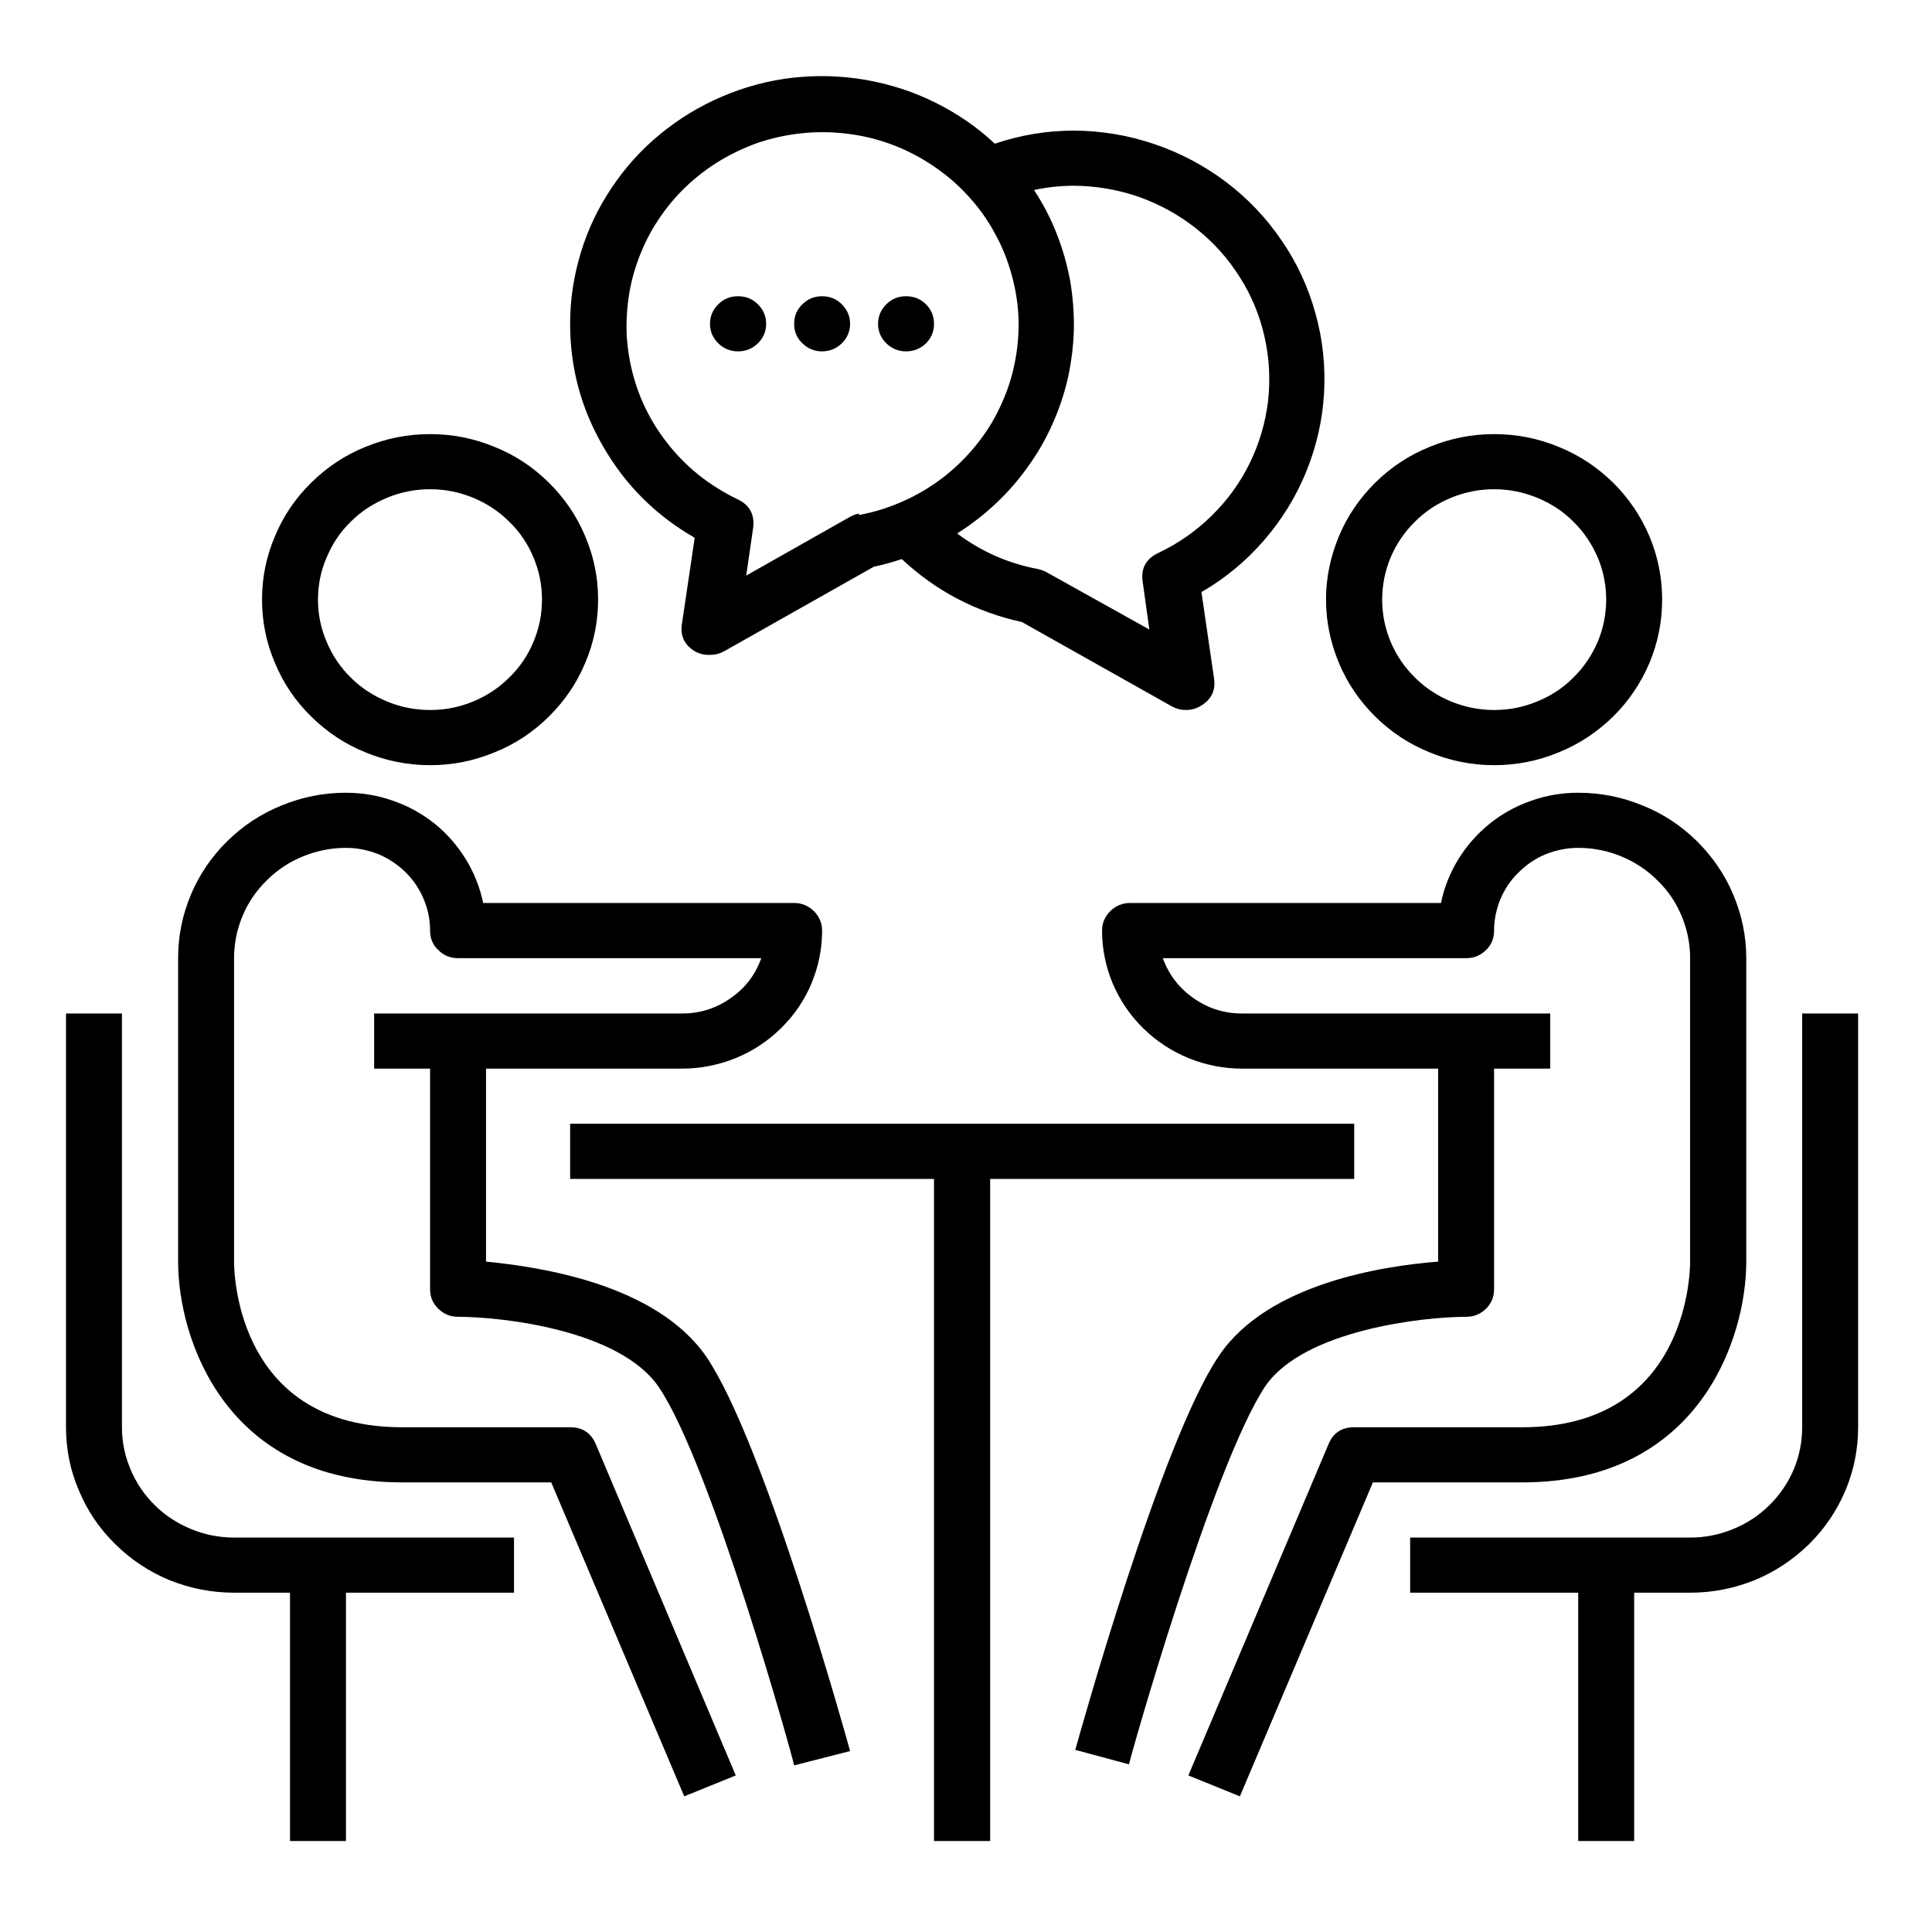
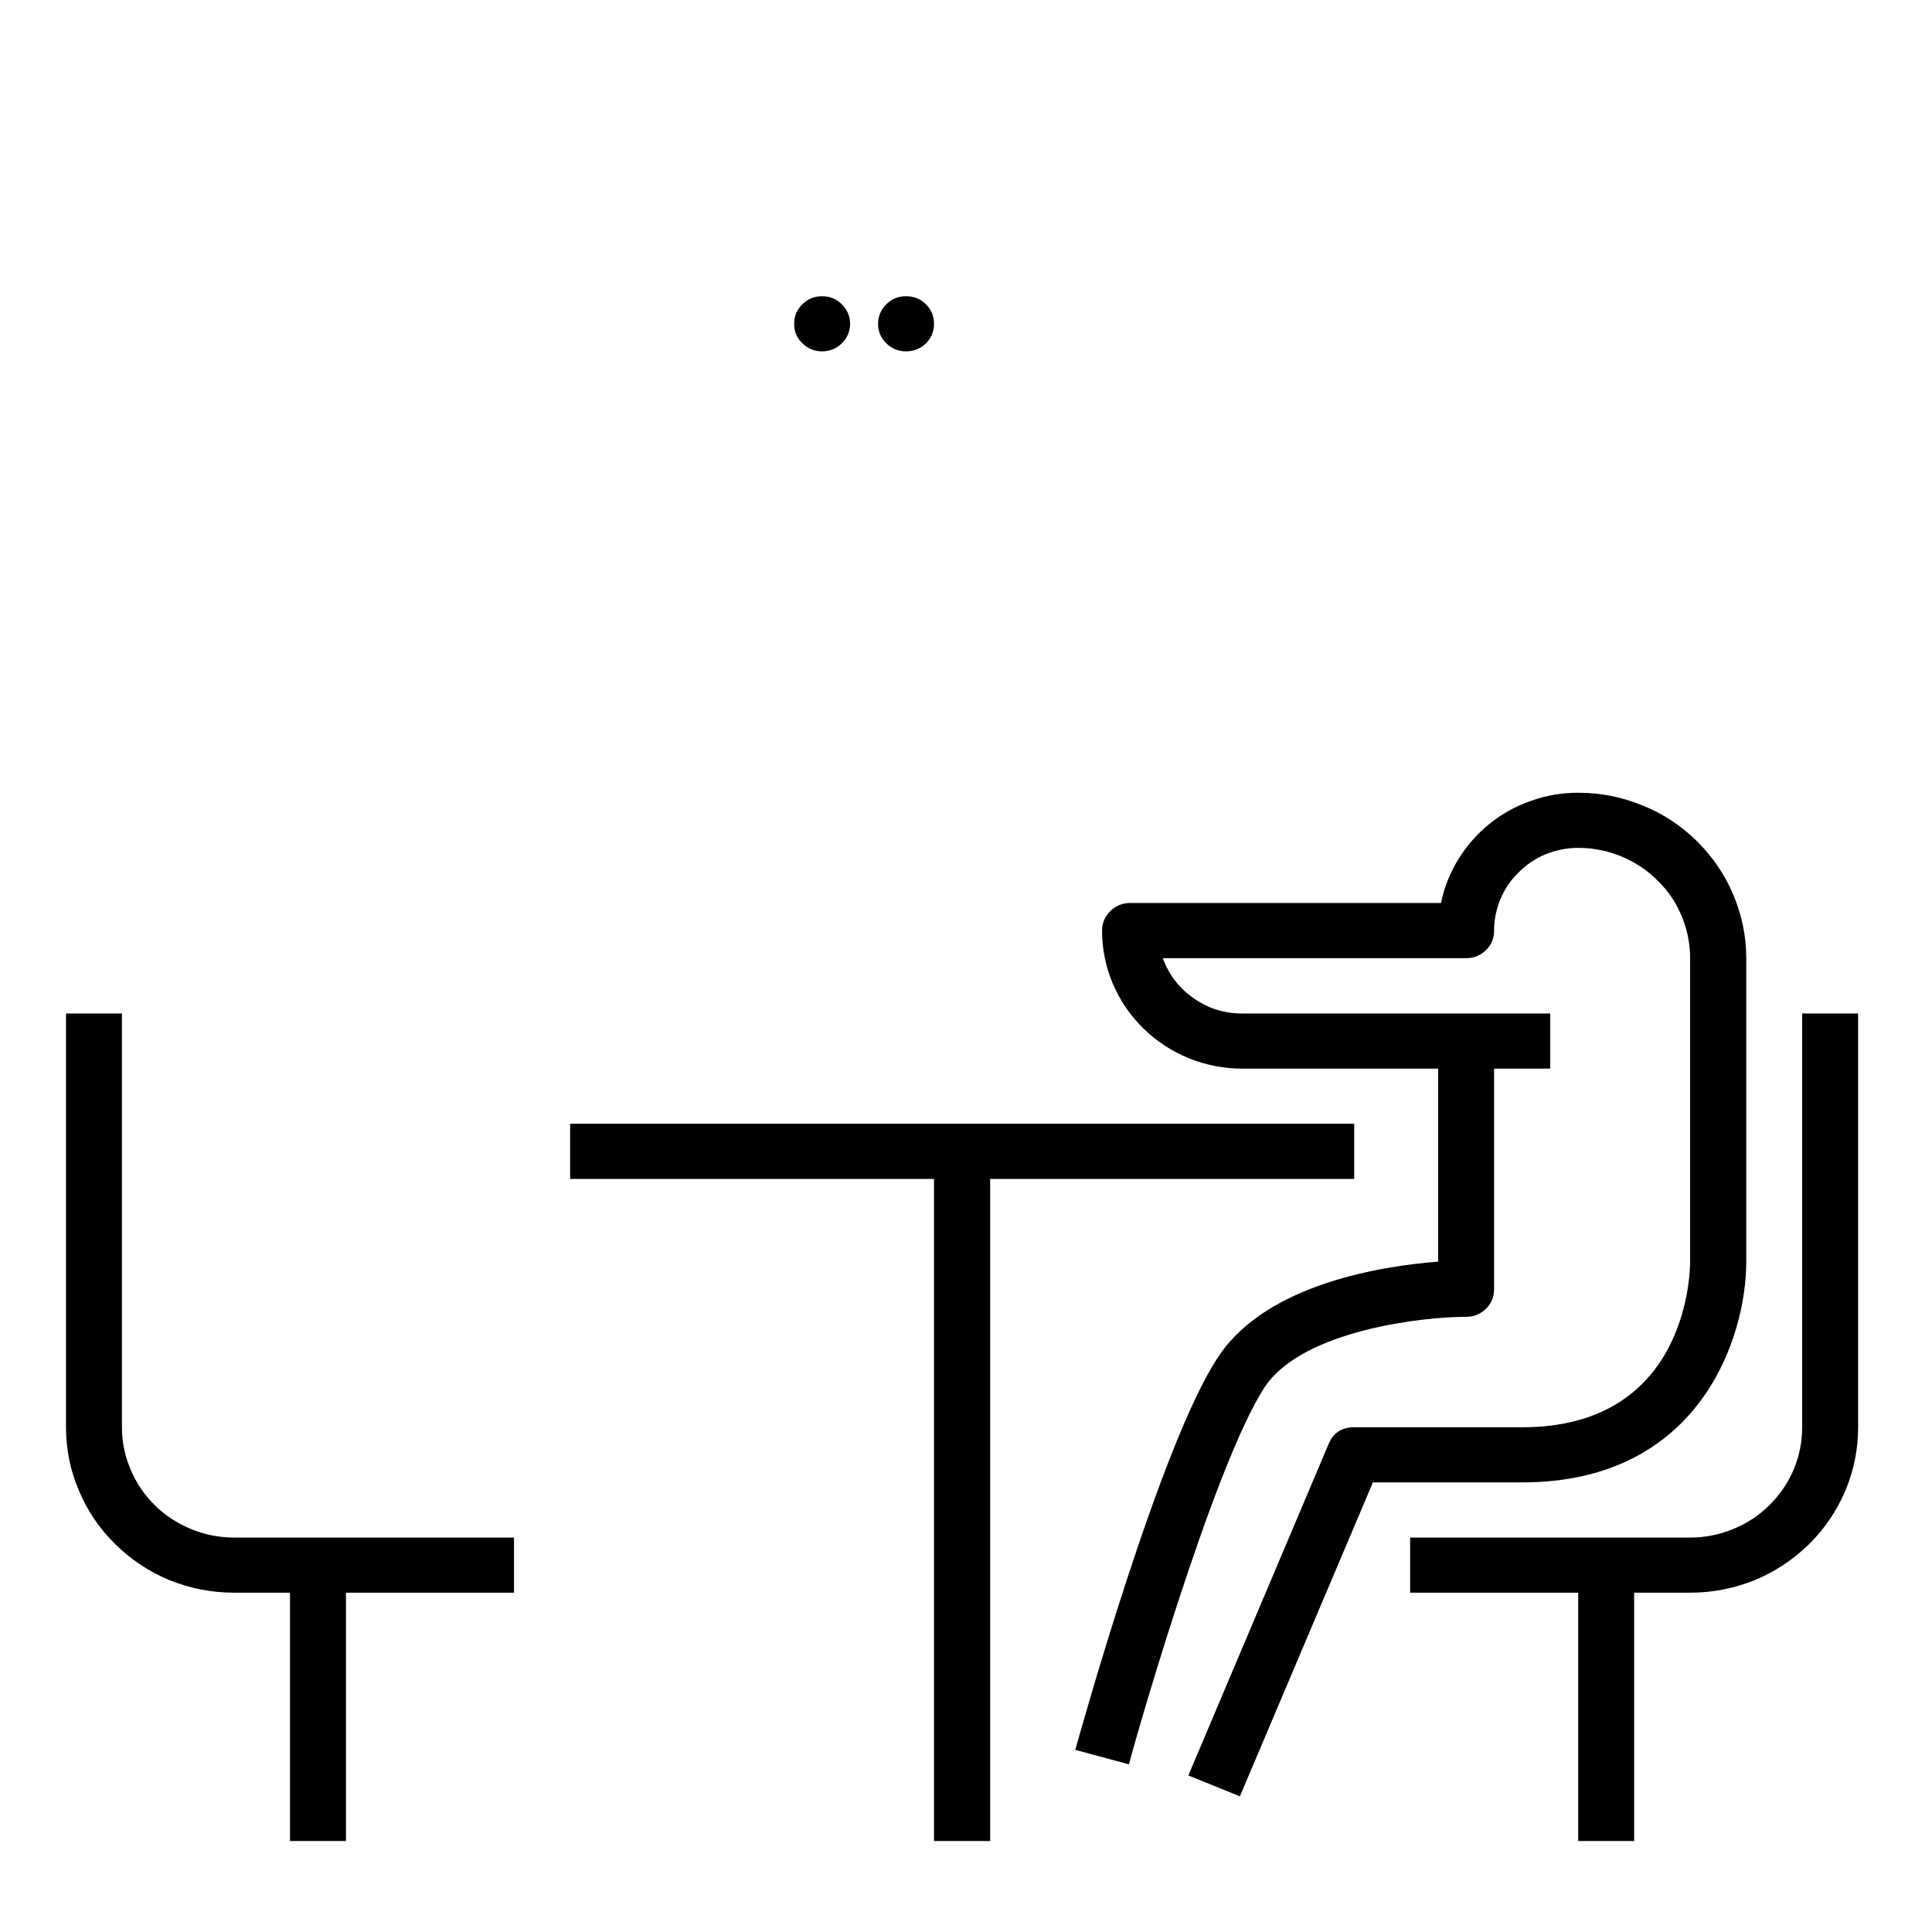
<svg xmlns="http://www.w3.org/2000/svg" width="50" zoomAndPan="magnify" viewBox="0 0 37.5 37.5" height="50" preserveAspectRatio="xMidYMid meet" version="1.0">
  <defs>
    <clipPath id="8e82f178f7">
      <path d="M 1.281 19 L 10 19 L 10 35.805 L 1.281 35.805 Z M 1.281 19 " clip-rule="nonzero" />
    </clipPath>
    <clipPath id="e54915e5e5">
      <path d="M 27 19 L 36.066 19 L 36.066 35.805 L 27 35.805 Z M 27 19 " clip-rule="nonzero" />
    </clipPath>
    <clipPath id="42ed05363f">
      <path d="M 11 21 L 27 21 L 27 35.805 L 11 35.805 Z M 11 21 " clip-rule="nonzero" />
    </clipPath>
    <clipPath id="c2f3c8eeef">
-       <path d="M 11 1.02 L 26 1.02 L 26 14 L 11 14 Z M 11 1.02 " clip-rule="nonzero" />
-     </clipPath>
+       </clipPath>
  </defs>
-   <path fill="#000000" d="M 5.086 11.637 C 5.086 12.066 5.168 12.473 5.336 12.867 C 5.5 13.262 5.734 13.609 6.043 13.91 C 6.348 14.211 6.699 14.445 7.098 14.605 C 7.5 14.77 7.914 14.852 8.348 14.852 C 8.781 14.852 9.195 14.77 9.594 14.605 C 9.996 14.445 10.348 14.211 10.652 13.91 C 10.957 13.609 11.195 13.262 11.359 12.867 C 11.527 12.473 11.609 12.066 11.609 11.637 C 11.609 11.211 11.527 10.805 11.359 10.41 C 11.195 10.016 10.957 9.668 10.652 9.367 C 10.348 9.066 9.996 8.832 9.594 8.672 C 9.195 8.508 8.781 8.426 8.348 8.426 C 7.914 8.426 7.5 8.508 7.098 8.672 C 6.699 8.832 6.348 9.066 6.043 9.367 C 5.734 9.668 5.5 10.016 5.336 10.41 C 5.168 10.805 5.086 11.211 5.086 11.637 Z M 10.52 11.637 C 10.52 11.922 10.465 12.195 10.355 12.457 C 10.246 12.719 10.09 12.953 9.883 13.152 C 9.68 13.355 9.445 13.508 9.18 13.617 C 8.914 13.727 8.637 13.781 8.348 13.781 C 8.059 13.781 7.781 13.727 7.516 13.617 C 7.25 13.508 7.012 13.355 6.809 13.152 C 6.605 12.953 6.449 12.719 6.34 12.457 C 6.227 12.195 6.172 11.922 6.172 11.637 C 6.172 11.355 6.227 11.082 6.34 10.82 C 6.449 10.559 6.605 10.324 6.809 10.125 C 7.012 9.922 7.25 9.77 7.516 9.66 C 7.781 9.551 8.059 9.496 8.348 9.496 C 8.637 9.496 8.914 9.551 9.18 9.66 C 9.445 9.77 9.68 9.922 9.883 10.125 C 10.09 10.324 10.246 10.559 10.355 10.82 C 10.465 11.082 10.52 11.355 10.52 11.637 Z M 10.52 11.637 " fill-opacity="1" fill-rule="nonzero" />
-   <path fill="#000000" d="M 8.891 25.559 C 9.719 25.559 12.027 25.805 12.789 26.926 C 13.816 28.445 15.414 34.207 15.414 34.266 L 16.5 33.988 C 16.434 33.742 14.836 27.992 13.711 26.336 C 12.738 24.922 10.477 24.59 9.434 24.488 L 9.434 20.742 L 13.238 20.742 C 13.598 20.742 13.945 20.672 14.277 20.539 C 14.613 20.402 14.906 20.207 15.16 19.957 C 15.414 19.707 15.613 19.418 15.75 19.09 C 15.887 18.762 15.957 18.418 15.957 18.062 C 15.957 17.918 15.902 17.789 15.797 17.684 C 15.691 17.582 15.562 17.527 15.414 17.527 L 9.379 17.527 C 9.316 17.227 9.203 16.941 9.043 16.68 C 8.879 16.414 8.68 16.184 8.438 15.988 C 8.191 15.793 7.926 15.645 7.629 15.543 C 7.332 15.438 7.031 15.387 6.715 15.387 C 6.285 15.387 5.867 15.469 5.469 15.633 C 5.07 15.793 4.715 16.027 4.41 16.328 C 4.105 16.629 3.867 16.977 3.703 17.371 C 3.539 17.762 3.457 18.172 3.457 18.598 L 3.457 24.488 C 3.457 25.973 4.363 28.773 7.805 28.773 L 10.699 28.773 L 13.281 34.867 L 14.281 34.461 L 11.566 28.035 C 11.473 27.812 11.305 27.703 11.066 27.703 L 7.805 27.703 C 4.656 27.703 4.543 24.816 4.543 24.488 L 4.543 18.598 C 4.543 18.316 4.598 18.043 4.707 17.781 C 4.816 17.516 4.977 17.285 5.18 17.086 C 5.383 16.883 5.617 16.73 5.883 16.621 C 6.152 16.512 6.43 16.457 6.715 16.457 C 6.934 16.457 7.141 16.5 7.34 16.578 C 7.539 16.66 7.715 16.777 7.871 16.93 C 8.023 17.078 8.141 17.254 8.223 17.449 C 8.305 17.645 8.348 17.852 8.348 18.062 C 8.348 18.211 8.398 18.34 8.508 18.441 C 8.613 18.547 8.742 18.598 8.891 18.598 L 14.777 18.598 C 14.66 18.922 14.465 19.18 14.18 19.375 C 13.898 19.574 13.586 19.672 13.238 19.672 L 7.262 19.672 L 7.262 20.742 L 8.348 20.742 L 8.348 25.023 C 8.348 25.172 8.398 25.297 8.508 25.402 C 8.613 25.508 8.742 25.559 8.891 25.559 Z M 8.891 25.559 " fill-opacity="1" fill-rule="nonzero" />
  <g clip-path="url(#8e82f178f7)">
    <path fill="#000000" d="M 4.543 30.914 L 5.629 30.914 L 5.629 35.734 L 6.715 35.734 L 6.715 30.914 L 9.977 30.914 L 9.977 29.844 L 4.543 29.844 C 4.254 29.844 3.977 29.789 3.711 29.68 C 3.445 29.57 3.207 29.418 3.004 29.215 C 2.801 29.016 2.645 28.785 2.535 28.523 C 2.422 28.258 2.367 27.984 2.367 27.703 L 2.367 19.672 L 1.281 19.672 L 1.281 27.703 C 1.281 28.129 1.363 28.539 1.531 28.93 C 1.695 29.324 1.93 29.672 2.238 29.973 C 2.543 30.273 2.895 30.508 3.293 30.672 C 3.695 30.832 4.109 30.914 4.543 30.914 Z M 4.543 30.914 " fill-opacity="1" fill-rule="nonzero" />
  </g>
-   <path fill="#000000" d="M 29 8.426 C 28.57 8.426 28.152 8.508 27.754 8.672 C 27.355 8.832 27 9.066 26.695 9.367 C 26.391 9.668 26.152 10.016 25.988 10.41 C 25.824 10.805 25.738 11.211 25.738 11.637 C 25.738 12.066 25.824 12.473 25.988 12.867 C 26.152 13.262 26.391 13.609 26.695 13.91 C 27 14.211 27.355 14.445 27.754 14.605 C 28.152 14.77 28.57 14.852 29 14.852 C 29.434 14.852 29.852 14.77 30.25 14.605 C 30.648 14.445 31 14.211 31.309 13.91 C 31.613 13.609 31.848 13.262 32.016 12.867 C 32.18 12.473 32.262 12.066 32.262 11.637 C 32.262 11.211 32.18 10.805 32.016 10.41 C 31.848 10.016 31.613 9.668 31.309 9.367 C 31 9.066 30.648 8.832 30.25 8.672 C 29.852 8.508 29.434 8.426 29 8.426 Z M 29 13.781 C 28.715 13.781 28.438 13.727 28.168 13.617 C 27.902 13.508 27.668 13.355 27.465 13.152 C 27.262 12.953 27.102 12.719 26.992 12.457 C 26.883 12.195 26.828 11.922 26.828 11.637 C 26.828 11.355 26.883 11.082 26.992 10.82 C 27.102 10.559 27.262 10.324 27.465 10.125 C 27.668 9.922 27.902 9.77 28.168 9.66 C 28.438 9.551 28.715 9.496 29 9.496 C 29.289 9.496 29.566 9.551 29.832 9.66 C 30.102 9.77 30.336 9.922 30.539 10.125 C 30.742 10.324 30.898 10.559 31.012 10.82 C 31.121 11.082 31.176 11.355 31.176 11.637 C 31.176 11.922 31.121 12.195 31.012 12.457 C 30.898 12.719 30.742 12.953 30.539 13.152 C 30.336 13.355 30.102 13.508 29.832 13.617 C 29.566 13.727 29.289 13.781 29 13.781 Z M 29 13.781 " fill-opacity="1" fill-rule="nonzero" />
  <path fill="#000000" d="M 29.547 27.703 L 26.285 27.703 C 26.043 27.703 25.875 27.812 25.785 28.035 L 23.066 34.461 L 24.066 34.867 L 26.648 28.773 L 29.547 28.773 C 32.984 28.773 33.895 25.973 33.895 24.488 L 33.895 18.598 C 33.895 18.172 33.809 17.762 33.645 17.371 C 33.48 16.977 33.242 16.629 32.938 16.328 C 32.633 16.027 32.281 15.793 31.879 15.633 C 31.48 15.469 31.066 15.387 30.633 15.387 C 30.32 15.387 30.016 15.438 29.719 15.543 C 29.426 15.645 29.156 15.793 28.914 15.988 C 28.672 16.184 28.469 16.414 28.305 16.68 C 28.145 16.941 28.031 17.227 27.969 17.527 L 21.934 17.527 C 21.785 17.527 21.656 17.582 21.551 17.684 C 21.445 17.789 21.391 17.918 21.391 18.062 C 21.391 18.418 21.461 18.762 21.598 19.09 C 21.738 19.418 21.934 19.707 22.188 19.957 C 22.441 20.207 22.738 20.402 23.07 20.539 C 23.402 20.672 23.75 20.742 24.109 20.742 L 27.914 20.742 L 27.914 24.488 C 26.871 24.57 24.609 24.902 23.66 26.316 C 22.535 27.969 20.941 33.719 20.871 33.965 L 21.914 34.246 C 21.914 34.188 23.543 28.426 24.562 26.902 C 25.316 25.812 27.633 25.559 28.457 25.559 C 28.609 25.559 28.734 25.508 28.844 25.402 C 28.949 25.297 29 25.172 29 25.023 L 29 20.742 L 30.09 20.742 L 30.09 19.672 L 24.109 19.672 C 23.766 19.672 23.449 19.574 23.168 19.375 C 22.887 19.18 22.688 18.922 22.57 18.598 L 28.457 18.598 C 28.609 18.598 28.734 18.547 28.844 18.441 C 28.949 18.34 29 18.211 29 18.062 C 29 17.852 29.043 17.645 29.125 17.449 C 29.207 17.254 29.324 17.078 29.48 16.93 C 29.633 16.777 29.809 16.66 30.008 16.578 C 30.207 16.5 30.414 16.457 30.633 16.457 C 30.922 16.457 31.199 16.512 31.465 16.621 C 31.73 16.73 31.965 16.883 32.168 17.086 C 32.375 17.285 32.531 17.516 32.641 17.781 C 32.75 18.043 32.805 18.316 32.805 18.598 L 32.805 24.488 C 32.805 24.816 32.691 27.703 29.547 27.703 Z M 29.547 27.703 " fill-opacity="1" fill-rule="nonzero" />
  <g clip-path="url(#e54915e5e5)">
    <path fill="#000000" d="M 34.98 27.703 C 34.98 27.984 34.926 28.258 34.816 28.523 C 34.703 28.785 34.547 29.016 34.344 29.215 C 34.141 29.418 33.906 29.57 33.637 29.68 C 33.371 29.789 33.094 29.844 32.805 29.844 L 27.371 29.844 L 27.371 30.914 L 30.633 30.914 L 30.633 35.734 L 31.719 35.734 L 31.719 30.914 L 32.805 30.914 C 33.238 30.914 33.656 30.832 34.055 30.672 C 34.453 30.508 34.805 30.273 35.113 29.973 C 35.418 29.672 35.652 29.324 35.82 28.93 C 35.984 28.539 36.066 28.129 36.066 27.703 L 36.066 19.672 L 34.98 19.672 Z M 34.98 27.703 " fill-opacity="1" fill-rule="nonzero" />
  </g>
  <g clip-path="url(#42ed05363f)">
    <path fill="#000000" d="M 19.219 35.734 L 19.219 22.883 L 26.285 22.883 L 26.285 21.812 L 11.066 21.812 L 11.066 22.883 L 18.129 22.883 L 18.129 35.734 Z M 19.219 35.734 " fill-opacity="1" fill-rule="nonzero" />
  </g>
  <g clip-path="url(#c2f3c8eeef)">
    <path fill="#000000" d="M 20.848 2.535 C 20.32 2.535 19.809 2.621 19.309 2.789 C 18.965 2.465 18.574 2.199 18.148 1.988 C 17.723 1.777 17.273 1.633 16.805 1.551 C 16.336 1.469 15.863 1.457 15.391 1.508 C 14.918 1.562 14.461 1.684 14.023 1.871 C 13.586 2.055 13.184 2.301 12.816 2.602 C 12.449 2.902 12.137 3.25 11.875 3.641 C 11.609 4.035 11.41 4.453 11.273 4.906 C 11.137 5.355 11.066 5.812 11.066 6.285 C 11.066 7.141 11.281 7.938 11.715 8.68 C 12.145 9.422 12.734 10.008 13.484 10.438 L 13.238 12.098 C 13.199 12.328 13.277 12.508 13.473 12.633 C 13.566 12.691 13.672 12.715 13.781 12.711 C 13.879 12.711 13.969 12.688 14.055 12.641 L 16.961 11 C 17.145 10.961 17.328 10.91 17.504 10.852 C 18.168 11.473 18.945 11.879 19.836 12.074 L 22.746 13.711 C 22.832 13.758 22.922 13.781 23.023 13.781 C 23.133 13.781 23.234 13.75 23.328 13.688 C 23.523 13.562 23.602 13.383 23.562 13.152 L 23.32 11.492 C 23.781 11.227 24.184 10.891 24.531 10.492 C 24.879 10.09 25.152 9.648 25.352 9.16 C 25.551 8.672 25.668 8.164 25.699 7.641 C 25.73 7.113 25.676 6.598 25.535 6.09 C 25.395 5.582 25.18 5.109 24.879 4.672 C 24.582 4.234 24.223 3.855 23.801 3.535 C 23.375 3.215 22.914 2.969 22.406 2.797 C 21.902 2.625 21.383 2.539 20.848 2.535 Z M 16.668 9.969 C 16.609 9.98 16.555 10.004 16.5 10.031 L 14.484 11.172 L 14.621 10.227 C 14.645 9.977 14.543 9.797 14.316 9.691 C 14.047 9.562 13.793 9.402 13.562 9.219 C 13.328 9.031 13.121 8.82 12.941 8.586 C 12.758 8.352 12.605 8.098 12.484 7.828 C 12.363 7.559 12.277 7.277 12.223 6.988 C 12.168 6.695 12.148 6.402 12.168 6.109 C 12.184 5.812 12.234 5.523 12.32 5.242 C 12.406 4.961 12.523 4.691 12.672 4.434 C 12.824 4.18 13 3.945 13.207 3.73 C 13.414 3.516 13.645 3.328 13.895 3.168 C 14.148 3.008 14.414 2.879 14.695 2.777 C 14.98 2.68 15.27 2.617 15.566 2.586 C 15.867 2.555 16.164 2.559 16.461 2.598 C 16.758 2.633 17.047 2.707 17.328 2.812 C 17.605 2.918 17.871 3.055 18.117 3.223 C 18.363 3.387 18.59 3.582 18.789 3.801 C 18.992 4.02 19.164 4.258 19.305 4.52 C 19.449 4.777 19.559 5.051 19.637 5.336 C 19.715 5.621 19.762 5.91 19.77 6.207 C 19.777 6.5 19.75 6.793 19.688 7.082 C 19.629 7.371 19.531 7.648 19.402 7.918 C 19.277 8.184 19.117 8.434 18.93 8.66 C 18.742 8.891 18.527 9.098 18.293 9.277 C 18.055 9.457 17.801 9.609 17.527 9.73 C 17.254 9.852 16.969 9.941 16.676 9.996 Z M 22.48 10.734 C 22.25 10.844 22.148 11.02 22.176 11.27 L 22.309 12.219 L 20.305 11.102 C 20.25 11.074 20.195 11.055 20.137 11.043 C 19.562 10.934 19.043 10.703 18.578 10.355 C 18.848 10.184 19.102 9.988 19.332 9.77 C 19.566 9.551 19.773 9.312 19.957 9.051 C 20.145 8.793 20.301 8.516 20.43 8.227 C 20.559 7.938 20.66 7.637 20.73 7.328 C 20.797 7.016 20.836 6.703 20.844 6.387 C 20.848 6.07 20.824 5.754 20.77 5.441 C 20.711 5.129 20.625 4.828 20.508 4.531 C 20.391 4.234 20.246 3.953 20.07 3.688 C 20.328 3.633 20.586 3.605 20.848 3.605 C 21.277 3.609 21.695 3.68 22.102 3.82 C 22.508 3.965 22.879 4.168 23.215 4.434 C 23.551 4.699 23.832 5.012 24.059 5.371 C 24.289 5.73 24.449 6.117 24.543 6.531 C 24.637 6.945 24.66 7.363 24.613 7.785 C 24.562 8.203 24.445 8.605 24.258 8.988 C 24.07 9.371 23.824 9.711 23.52 10.008 C 23.215 10.309 22.867 10.551 22.48 10.734 Z M 22.48 10.734 " fill-opacity="1" fill-rule="nonzero" />
  </g>
-   <path fill="#000000" d="M 14.871 6.285 C 14.871 6.434 14.816 6.559 14.711 6.664 C 14.605 6.766 14.477 6.82 14.324 6.82 C 14.176 6.82 14.047 6.766 13.941 6.664 C 13.836 6.559 13.781 6.434 13.781 6.285 C 13.781 6.137 13.836 6.012 13.941 5.906 C 14.047 5.801 14.176 5.75 14.324 5.75 C 14.477 5.75 14.605 5.801 14.711 5.906 C 14.816 6.012 14.871 6.137 14.871 6.285 Z M 14.871 6.285 " fill-opacity="1" fill-rule="nonzero" />
  <path fill="#000000" d="M 16.5 6.285 C 16.5 6.434 16.445 6.559 16.34 6.664 C 16.234 6.766 16.105 6.82 15.957 6.82 C 15.805 6.82 15.68 6.766 15.574 6.664 C 15.465 6.559 15.414 6.434 15.414 6.285 C 15.414 6.137 15.465 6.012 15.574 5.906 C 15.68 5.801 15.805 5.75 15.957 5.75 C 16.105 5.75 16.234 5.801 16.34 5.906 C 16.445 6.012 16.5 6.137 16.5 6.285 Z M 16.5 6.285 " fill-opacity="1" fill-rule="nonzero" />
  <path fill="#000000" d="M 18.129 6.285 C 18.129 6.434 18.078 6.559 17.973 6.664 C 17.867 6.766 17.738 6.82 17.586 6.82 C 17.438 6.82 17.309 6.766 17.203 6.664 C 17.098 6.559 17.043 6.434 17.043 6.285 C 17.043 6.137 17.098 6.012 17.203 5.906 C 17.309 5.801 17.438 5.75 17.586 5.75 C 17.738 5.75 17.867 5.801 17.973 5.906 C 18.078 6.012 18.129 6.137 18.129 6.285 Z M 18.129 6.285 " fill-opacity="1" fill-rule="nonzero" />
</svg>